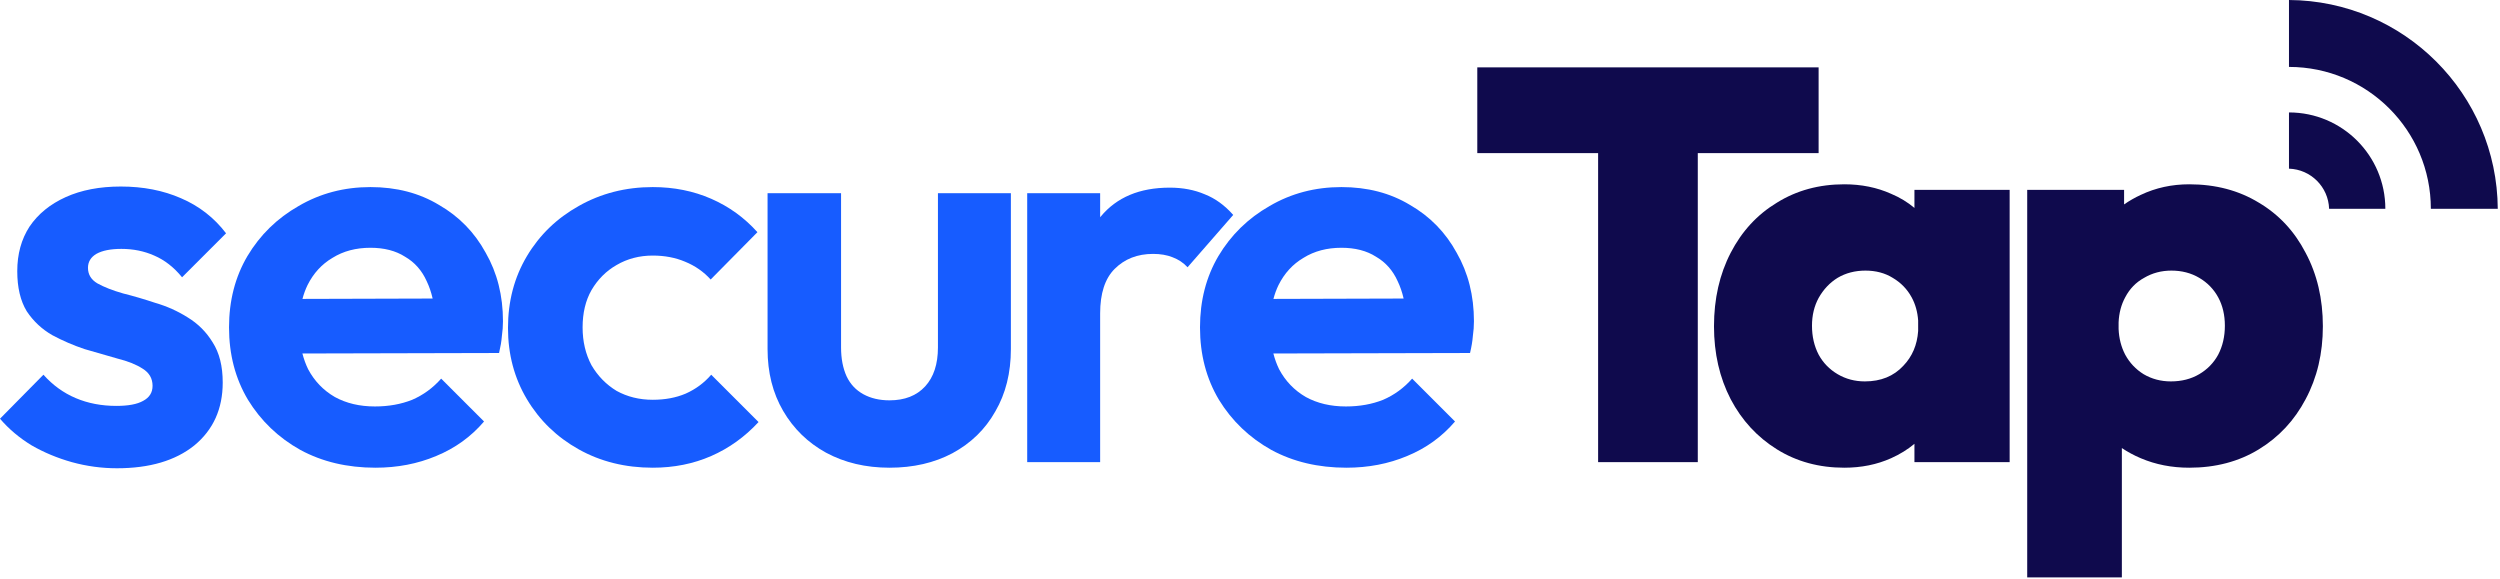
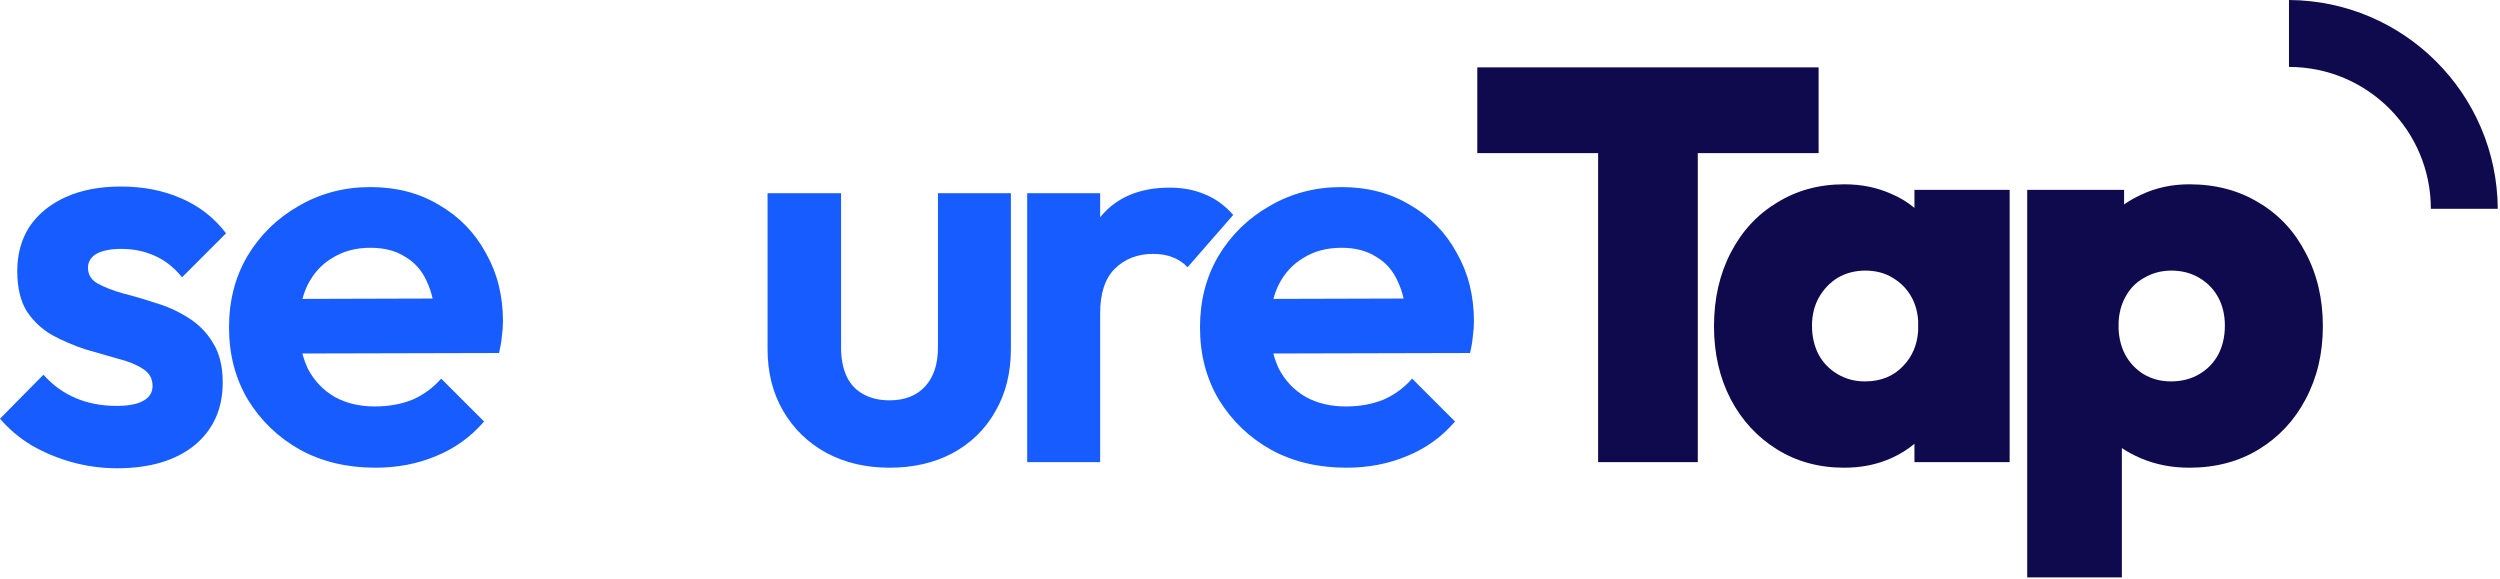
<svg xmlns="http://www.w3.org/2000/svg" width="898" height="208" viewBox="0 0 898 208" fill="none">
  <path d="M319.508 168C310.974 168 303.374 166.2 296.708 162.6C290.174 159 285.041 154 281.308 147.6C277.574 141.2 275.708 133.8 275.708 125.4V69.4H302.108V124.8C302.108 128.8 302.774 132.267 304.108 135.2C305.441 138 307.441 140.133 310.108 141.6C312.774 143.067 315.908 143.8 319.508 143.8C324.974 143.8 329.241 142.133 332.308 138.8C335.374 135.467 336.908 130.8 336.908 124.8V69.4H363.108V125.4C363.108 133.933 361.241 141.4 357.508 147.8C353.908 154.2 348.774 159.2 342.108 162.8C335.574 166.267 328.041 168 319.508 168Z" fill="#175CFF" />
-   <path d="M234.47 168C224.604 168 215.737 165.8 207.87 161.4C200.004 157 193.804 151 189.27 143.4C184.737 135.8 182.47 127.267 182.47 117.8C182.47 108.2 184.737 99.6 189.27 92C193.804 84.4 200.004 78.4 207.87 74C215.87 69.467 224.737 67.2 234.47 67.2C242.07 67.2 249.07 68.6 255.47 71.4C261.87 74.2 267.404 78.2 272.07 83.4L255.27 100.4C252.737 97.6 249.67 95.467 246.07 94C242.604 92.533 238.737 91.8 234.47 91.8C229.67 91.8 225.337 92.933 221.47 95.2C217.737 97.333 214.737 100.333 212.47 104.2C210.337 107.933 209.27 112.4 209.27 117.6C209.27 122.667 210.337 127.2 212.47 131.2C214.737 135.067 217.737 138.133 221.47 140.4C225.337 142.533 229.67 143.6 234.47 143.6C238.87 143.6 242.804 142.867 246.27 141.4C249.87 139.8 252.937 137.533 255.47 134.6L272.47 151.6C267.537 156.933 261.87 161 255.47 163.8C249.07 166.6 242.07 168 234.47 168Z" fill="#175CFF" />
  <path d="M42 168.2C36.533 168.2 31.133 167.467 25.8 166C20.6 164.533 15.8 162.533 11.4 160C7 157.333 3.2 154.133 0 150.4L15.6 134.6C18.933 138.333 22.8 141.133 27.2 143C31.6 144.867 36.467 145.8 41.8 145.8C46.067 145.8 49.267 145.2 51.4 144C53.667 142.8 54.8 141 54.8 138.6C54.8 135.933 53.6 133.867 51.2 132.4C48.933 130.933 45.933 129.733 42.2 128.8C38.467 127.733 34.533 126.6 30.4 125.4C26.4 124.067 22.533 122.4 18.8 120.4C15.067 118.267 12 115.4 9.6 111.8C7.333 108.067 6.2 103.267 6.2 97.4C6.2 91.267 7.667 85.933 10.6 81.4C13.667 76.867 18 73.333 23.6 70.8C29.2 68.267 35.8 67 43.4 67C51.4 67 58.6 68.4 65 71.2C71.533 74 76.933 78.2 81.2 83.8L65.4 99.6C62.467 96 59.133 93.4 55.4 91.8C51.8 90.2 47.867 89.4 43.6 89.4C39.733 89.4 36.733 90 34.6 91.2C32.6 92.4 31.6 94.067 31.6 96.2C31.6 98.6 32.733 100.467 35 101.8C37.4 103.133 40.467 104.333 44.2 105.4C47.933 106.333 51.8 107.467 55.8 108.8C59.933 110 63.8 111.733 67.4 114C71.133 116.267 74.133 119.267 76.4 123C78.8 126.733 80 131.533 80 137.4C80 146.867 76.6 154.4 69.8 160C63 165.467 53.733 168.2 42 168.2Z" fill="#175CFF" />
  <path fill-rule="evenodd" clip-rule="evenodd" d="M107.867 161.6C115.734 165.867 124.734 168 134.867 168C142.734 168 150.001 166.6 156.667 163.8C163.467 161 169.201 156.867 173.867 151.4L158.467 136C155.534 139.333 152.067 141.867 148.067 143.6C144.067 145.2 139.601 146 134.667 146C129.201 146 124.401 144.867 120.267 142.6C116.134 140.2 112.934 136.867 110.667 132.6C109.815 130.842 109.133 128.966 108.621 126.974L179.267 126.8C179.801 124.533 180.134 122.533 180.267 120.8C180.534 118.933 180.667 117.133 180.667 115.4C180.667 106.2 178.601 98 174.467 90.8C170.467 83.467 164.867 77.733 157.667 73.6C150.601 69.333 142.401 67.2 133.067 67.2C123.601 67.2 115.001 69.467 107.267 74C99.534 78.4 93.4 84.4 88.867 92C84.467 99.467 82.267 108 82.267 117.6C82.267 127.333 84.534 136 89.067 143.6C93.734 151.2 100.001 157.2 107.867 161.6ZM155.407 107.234C154.879 104.94 154.166 102.862 153.267 101C151.534 97.133 148.934 94.2 145.467 92.2C142.134 90.067 138.001 89 133.067 89C127.867 89 123.334 90.2 119.467 92.6C115.601 94.867 112.601 98.133 110.467 102.4C109.72 103.945 109.112 105.601 108.644 107.369L155.407 107.234Z" fill="#175CFF" />
  <path fill-rule="evenodd" clip-rule="evenodd" d="M368.972 69.4V166H395.172V112.6C395.172 105.4 396.905 100.067 400.372 96.6C403.972 93 408.572 91.2 414.172 91.2C416.839 91.2 419.172 91.6 421.172 92.4C423.305 93.2 425.105 94.4 426.572 96L442.972 77.2C439.905 73.733 436.505 71.267 432.772 69.8C429.039 68.2 424.839 67.4 420.172 67.4C409.372 67.4 401.105 70.867 395.372 77.8C395.305 77.879 395.238 77.959 395.172 78.039V69.4H368.972Z" fill="#175CFF" />
  <path fill-rule="evenodd" clip-rule="evenodd" d="M456.641 161.6C464.507 165.867 473.507 168 483.641 168C491.507 168 498.774 166.6 505.441 163.8C512.241 161 517.974 156.867 522.641 151.4L507.241 136C504.307 139.333 500.841 141.867 496.841 143.6C492.841 145.2 488.374 146 483.441 146C477.974 146 473.174 144.867 469.041 142.6C464.907 140.2 461.707 136.867 459.441 132.6C458.588 130.842 457.906 128.966 457.394 126.974L528.041 126.8C528.574 124.533 528.907 122.533 529.041 120.8C529.307 118.933 529.441 117.133 529.441 115.4C529.441 106.2 527.374 98 523.241 90.8C519.241 83.467 513.641 77.733 506.441 73.6C499.374 69.333 491.174 67.2 481.841 67.2C472.374 67.2 463.774 69.467 456.041 74C448.307 78.4 442.174 84.4 437.641 92C433.241 99.467 431.041 108 431.041 117.6C431.041 127.333 433.307 136 437.841 143.6C442.507 151.2 448.774 157.2 456.641 161.6ZM504.18 107.234C503.653 104.94 502.939 102.862 502.041 101C500.307 97.133 497.707 94.2 494.241 92.2C490.907 90.067 486.774 89 481.841 89C476.641 89 472.107 90.2 468.241 92.6C464.374 94.867 461.374 98.133 459.241 102.4C458.493 103.945 457.885 105.601 457.417 107.369L504.18 107.234Z" fill="#175CFF" />
  <path fill-rule="evenodd" clip-rule="evenodd" d="M897.198 75C896.942 33.694 863.506 0.258 822.2 0V24.037H822.2C850.345 24.037 873.161 46.853 873.161 74.998C873.161 74.999 873.161 74.999 873.161 75H897.198Z" fill="#0F0A4D" />
-   <path fill-rule="evenodd" clip-rule="evenodd" d="M836.615 75L856.815 75C856.815 55.883 841.317 40.385 822.2 40.385H822.2V60.584C830.049 60.833 836.367 67.151 836.615 75Z" fill="#0F0A4D" />
  <path fill-rule="evenodd" clip-rule="evenodd" d="M574.044 55V166H609.844V55H653.244V24.2H530.644V55H574.044Z" fill="#0F0A4D" />
  <path fill-rule="evenodd" clip-rule="evenodd" d="M638.266 161.4C645.332 165.8 653.399 168 662.466 168C668.599 168 674.199 166.867 679.266 164.6C682.43 163.185 685.23 161.457 687.666 159.418V166H721.866V68.2H687.666V74.689C685.23 72.628 682.43 70.932 679.266 69.6C674.199 67.333 668.599 66.2 662.466 66.2C653.399 66.2 645.332 68.4 638.266 72.8C631.199 77.067 625.666 83.067 621.666 90.8C617.666 98.533 615.666 107.333 615.666 117.2C615.666 126.933 617.666 135.667 621.666 143.4C625.666 151 631.199 157 638.266 161.4ZM689 115.12C688.779 112.022 688.001 109.248 686.666 106.8C685.066 103.867 682.799 101.533 679.866 99.8C677.066 98.067 673.799 97.2 670.066 97.2C666.332 97.2 662.999 98.067 660.066 99.8C657.266 101.533 654.999 103.933 653.266 107C651.666 109.933 650.866 113.267 650.866 117C650.866 120.867 651.666 124.333 653.266 127.4C654.866 130.333 657.132 132.667 660.066 134.4C662.999 136.133 666.266 137 669.866 137C675.599 137 680.199 135.133 683.666 131.4C686.869 128.078 688.647 123.912 689 118.901V115.12Z" fill="#0F0A4D" />
  <path fill-rule="evenodd" clip-rule="evenodd" d="M768.973 164.6C774.307 166.867 780.107 168 786.374 168C795.84 168 804.173 165.8 811.374 161.4C818.573 157 824.173 151 828.173 143.4C832.307 135.667 834.374 126.933 834.374 117.2C834.374 107.333 832.307 98.533 828.173 90.8C824.173 83.067 818.573 77.067 811.374 72.8C804.173 68.4 795.84 66.2 786.374 66.2C780.107 66.2 774.307 67.467 768.973 70C766.839 70.985 764.839 72.128 762.973 73.428V68.2H728.173V207.4H762.173V160.942C764.241 162.333 766.507 163.552 768.973 164.6ZM761 118.207C761.151 121.591 761.942 124.656 763.373 127.4C764.973 130.333 767.173 132.667 769.973 134.4C772.907 136.133 776.173 137 779.773 137C783.64 137 787.04 136.133 789.973 134.4C792.907 132.667 795.173 130.333 796.773 127.4C798.373 124.333 799.173 120.867 799.173 117C799.173 113.133 798.373 109.733 796.773 106.8C795.173 103.867 792.907 101.533 789.973 99.8C787.04 98.067 783.707 97.2 779.973 97.2C776.373 97.2 773.107 98.067 770.173 99.8C767.24 101.4 764.973 103.733 763.373 106.8C761.942 109.425 761.151 112.423 761 115.795V118.207Z" fill="#0F0A4D" />
</svg>